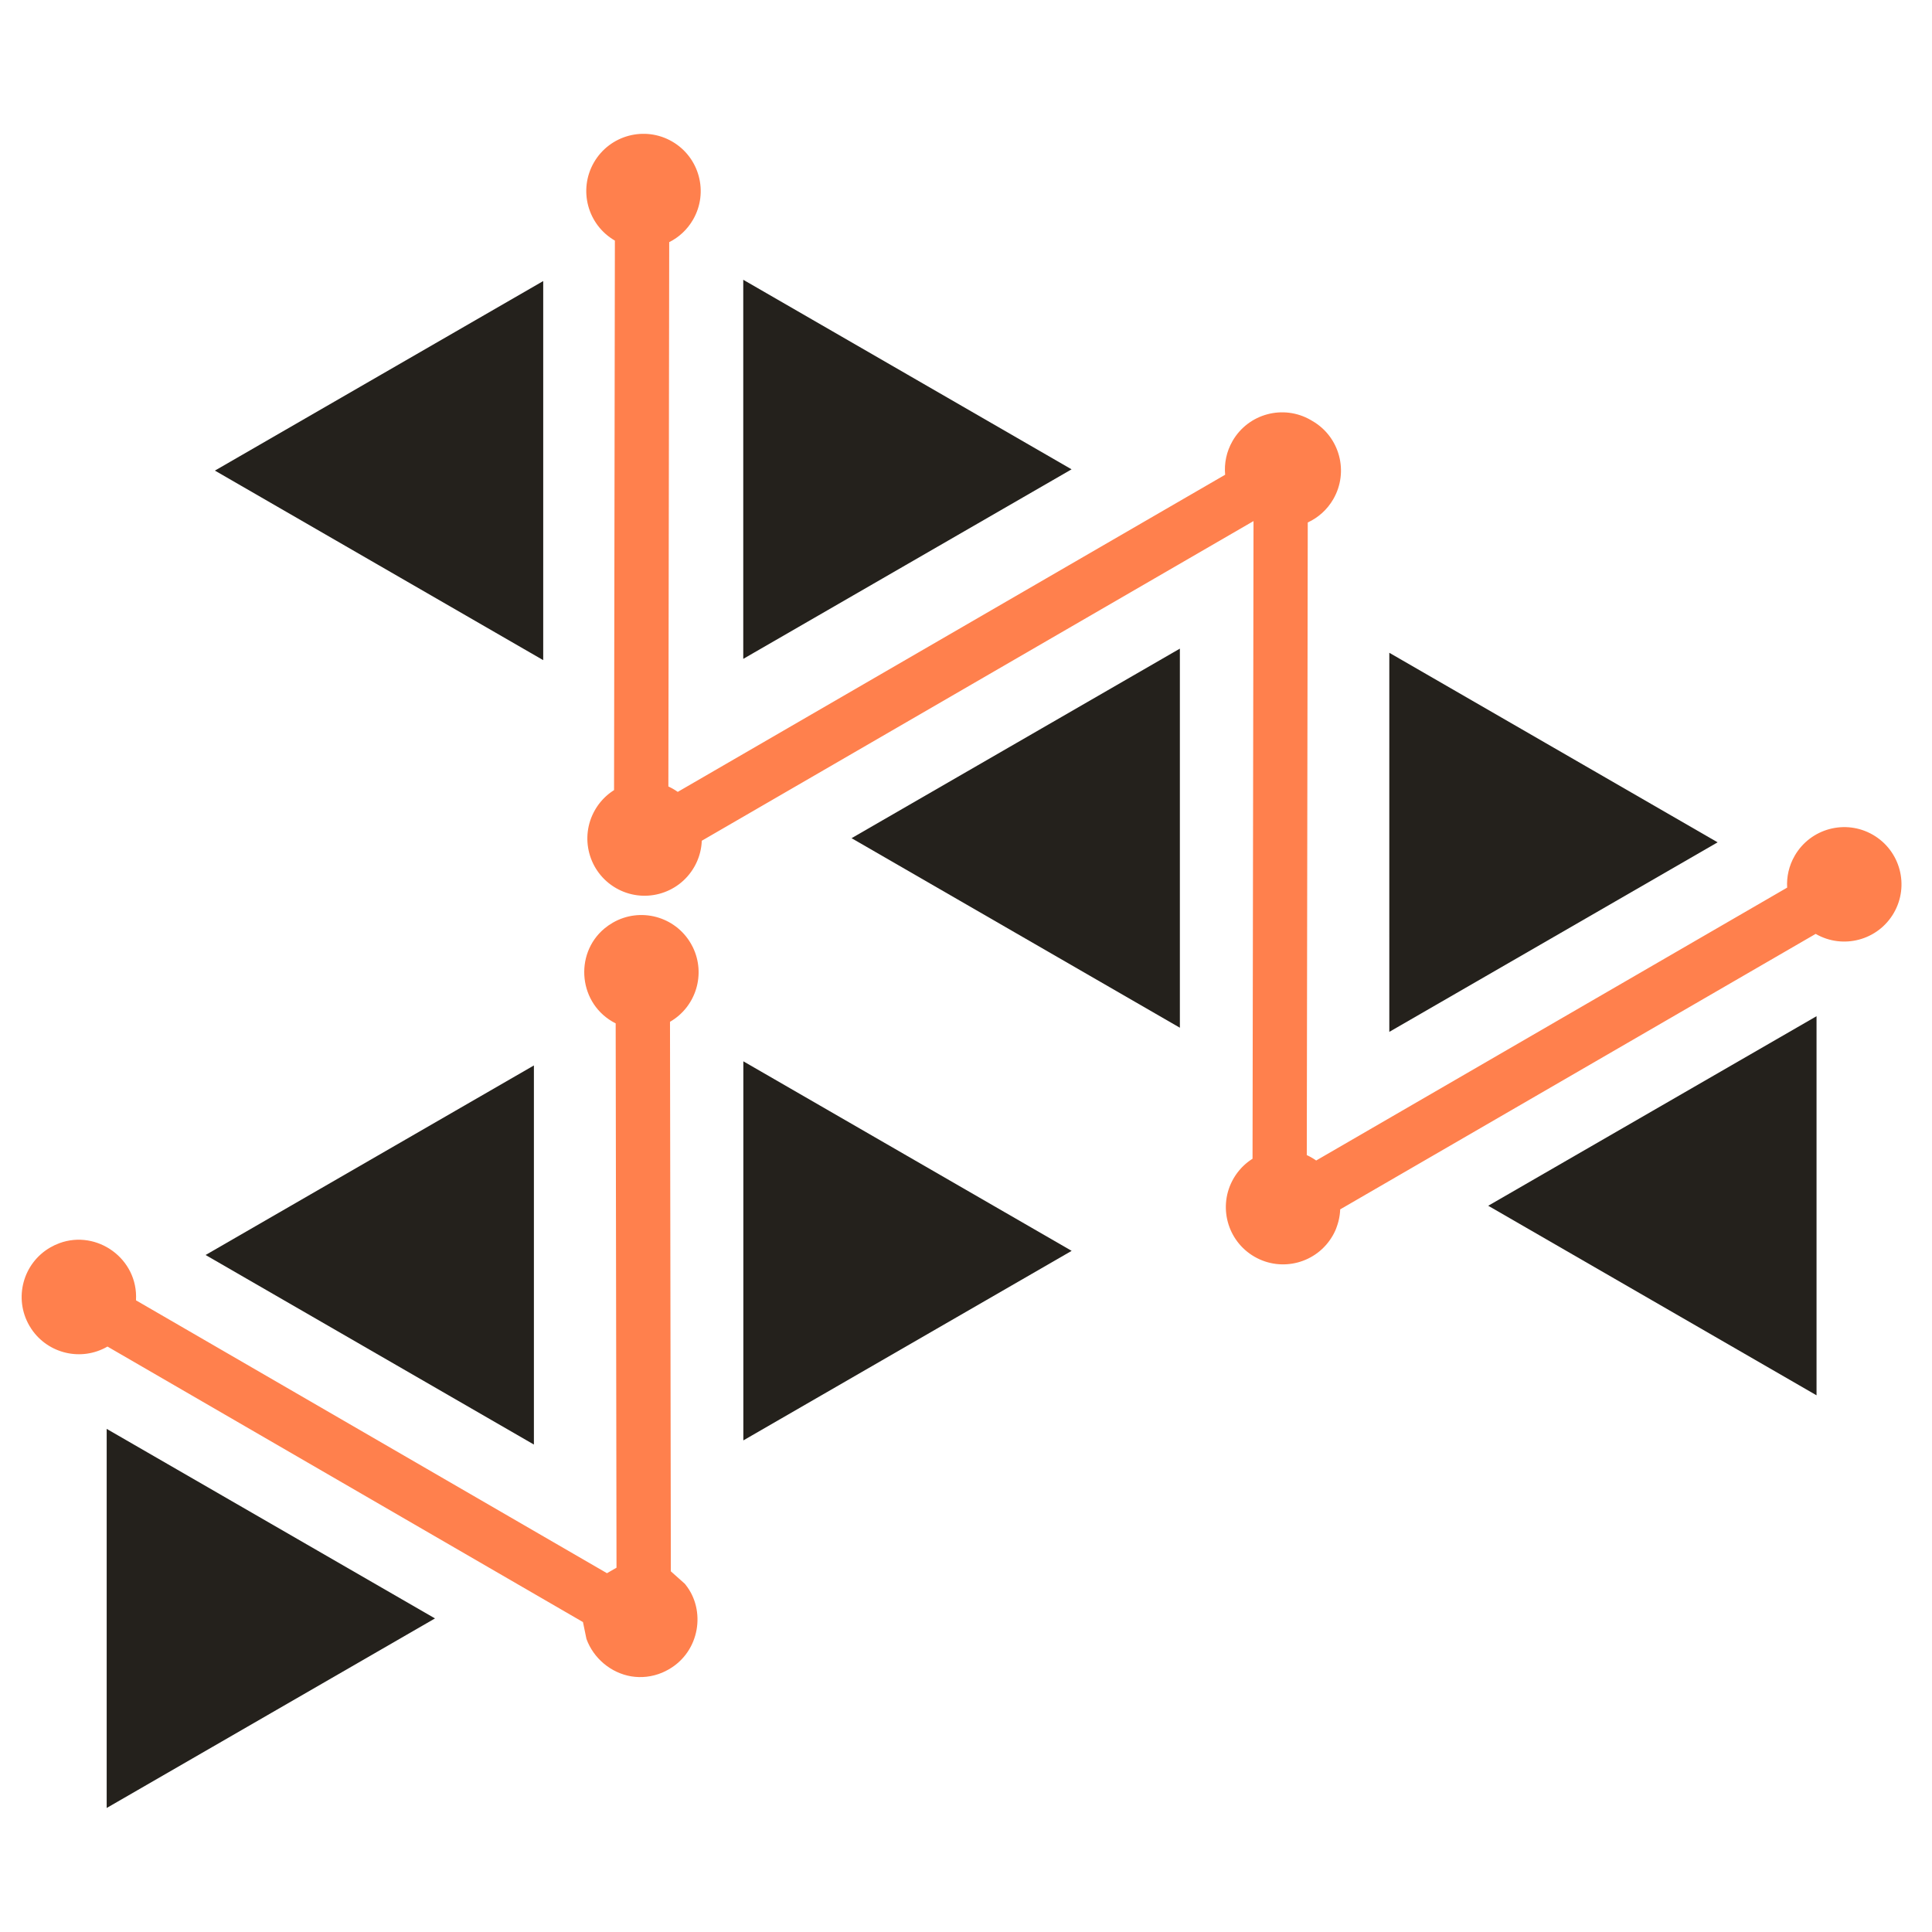
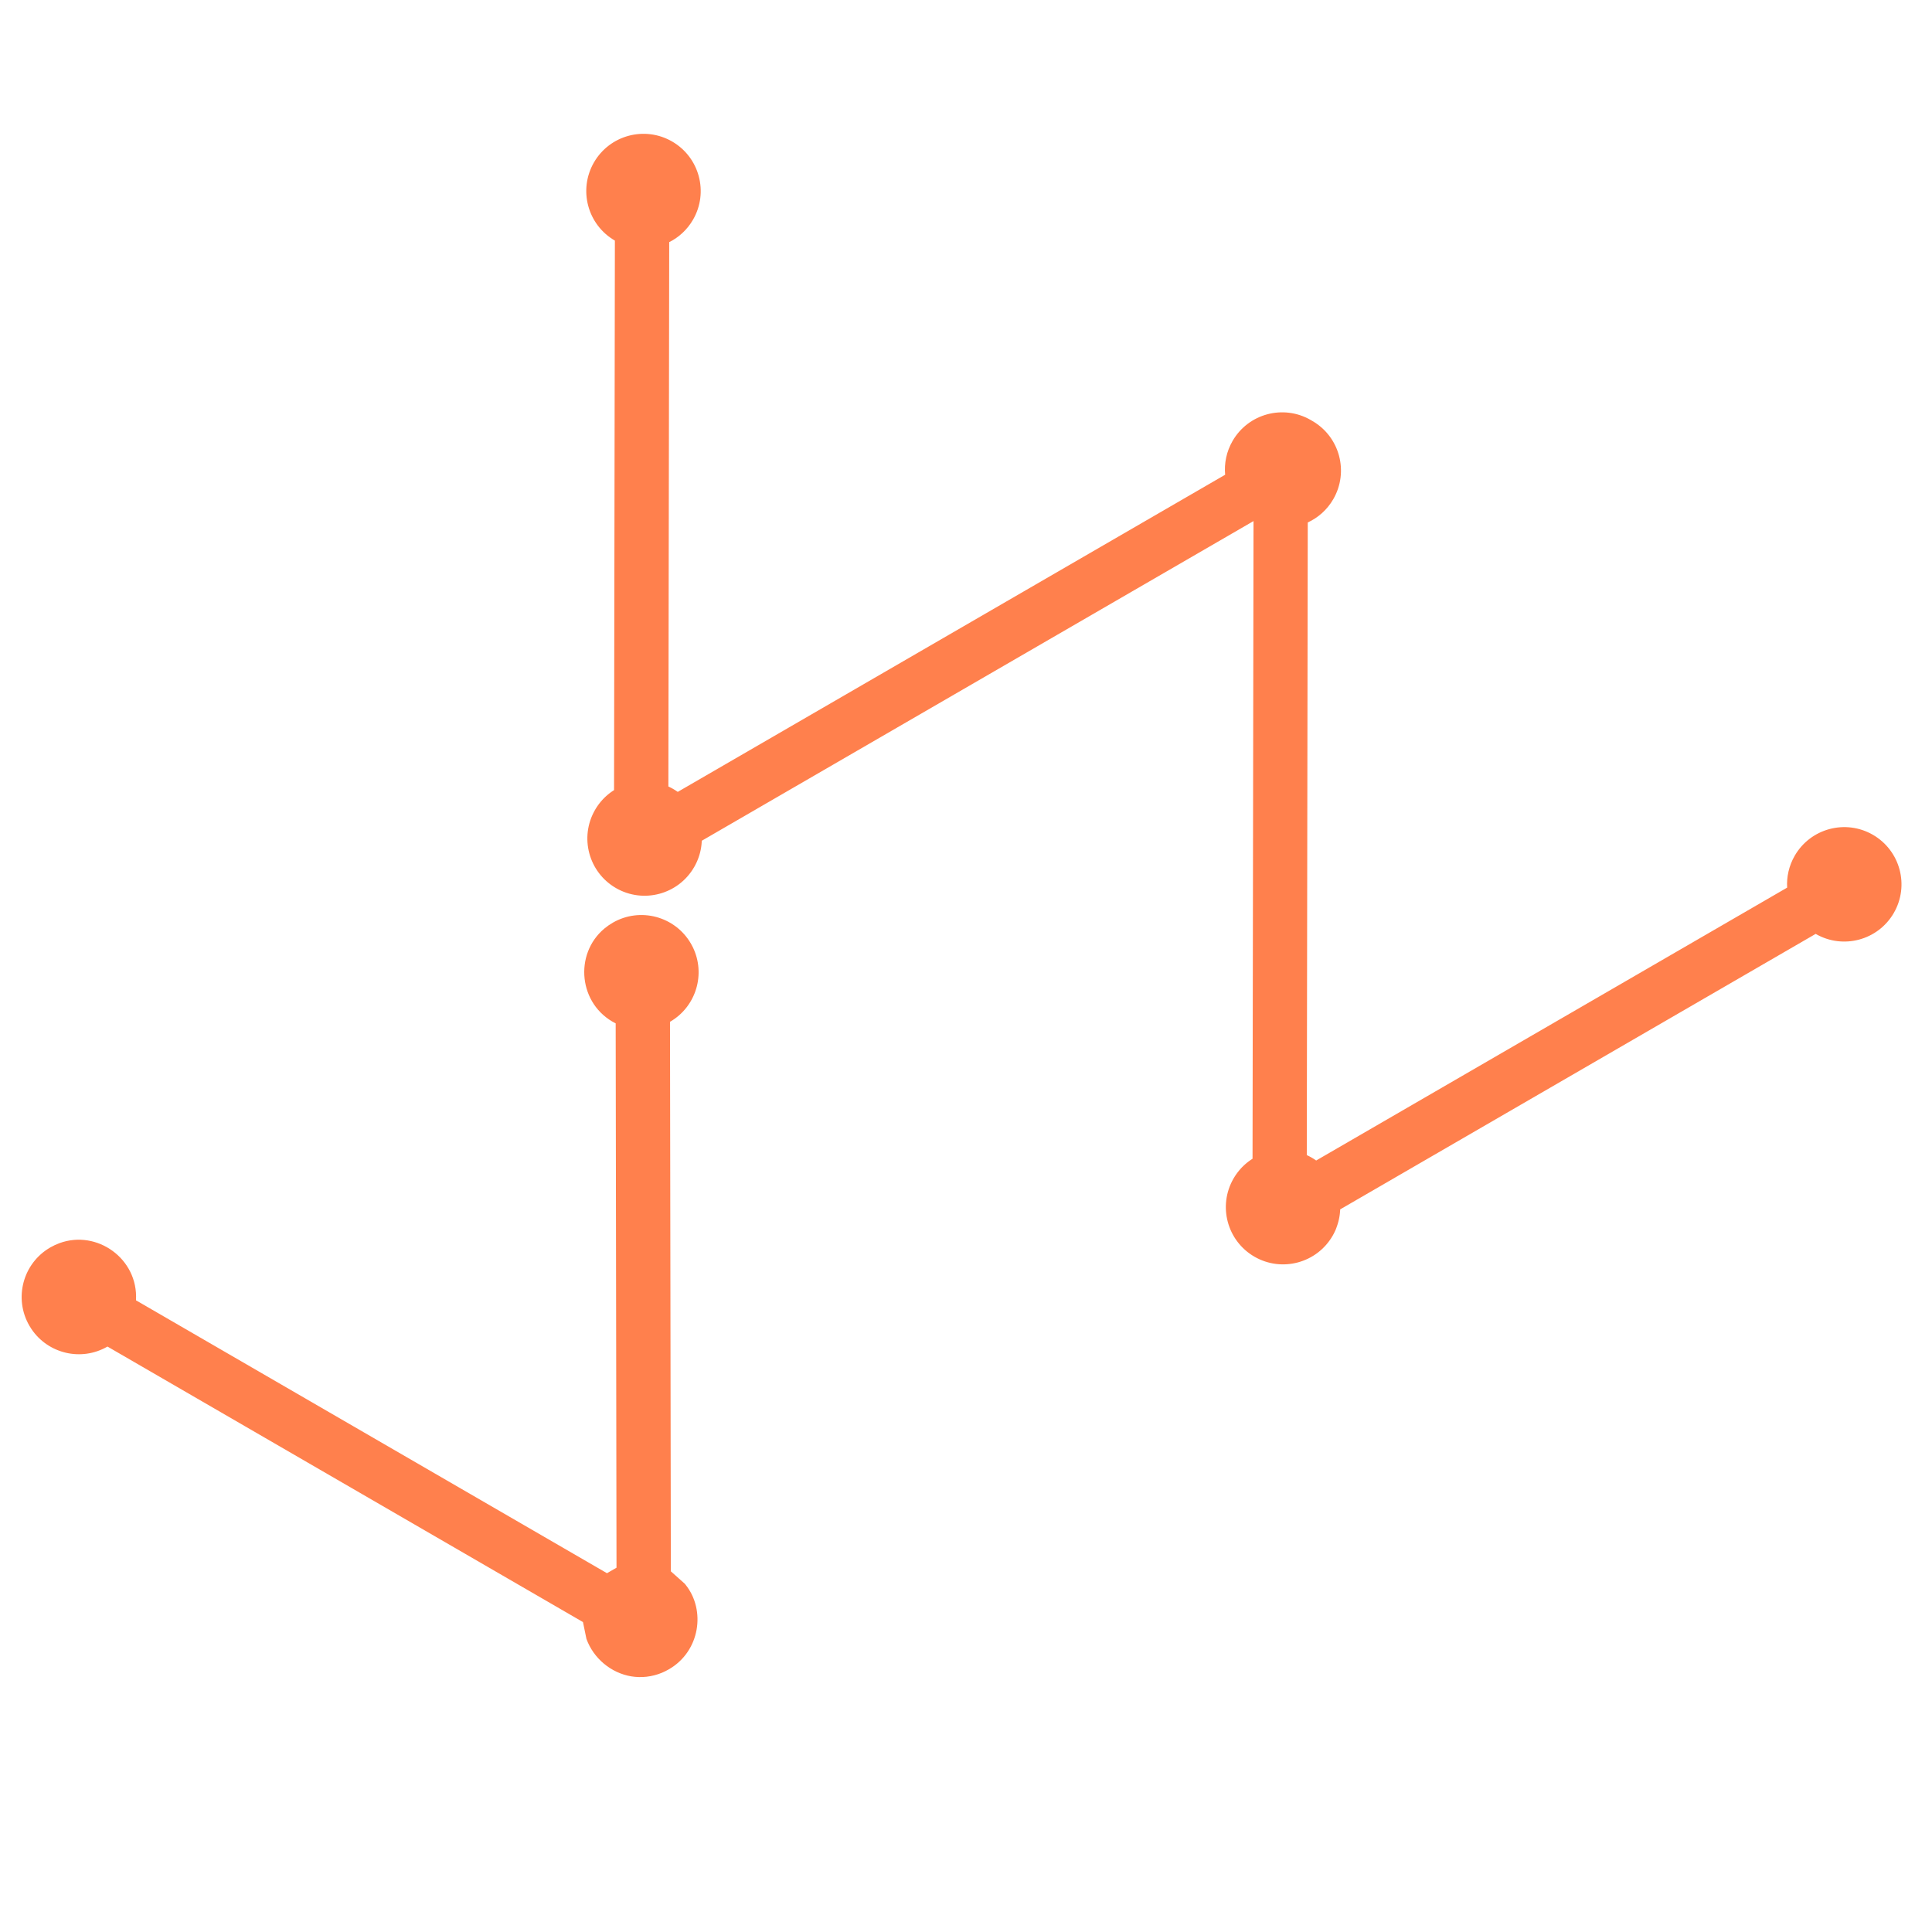
<svg xmlns="http://www.w3.org/2000/svg" xmlns:ns1="http://www.inkscape.org/namespaces/inkscape" xmlns:ns2="http://sodipodi.sourceforge.net/DTD/sodipodi-0.dtd" ns1:version="1.0 (4035a4fb49, 2020-05-01)" ns2:docname="tarot_analytics_icon.svg" viewBox="0 0 96 96" height="96" width="96" xml:space="preserve" id="svg3713" version="1.1">
  <defs id="defs3717">
    <clipPath id="clipPath3729" clipPathUnits="userSpaceOnUse">
      <path ns1:connector-curvature="0" id="path3727" d="M 0,595.275 H 841.89 V 0 H 0 Z" />
    </clipPath>
  </defs>
  <ns2:namedview ns1:document-rotation="0" ns1:current-layer="g3721" ns1:window-maximized="1" ns1:window-y="-9" ns1:window-x="-9" ns1:cy="167.1434" ns1:cx="192.25302" ns1:zoom="2.25778" showgrid="false" id="namedview3715" ns1:window-height="1121" ns1:window-width="1920" ns1:pageshadow="2" ns1:pageopacity="0" guidetolerance="10" gridtolerance="10" objecttolerance="10" borderopacity="1" bordercolor="#666666" pagecolor="#ffffff" />
  <g transform="matrix(1.333,0,0,-1.333,-369.007,639.305)" ns1:label="Tarot Analytics" ns1:groupmode="layer" id="g3721">
    <g transform="matrix(0.243,0,0,0.243,210.38,358.097)" id="g3723">
      <g clip-path="url(#clipPath3729)" id="g3725">
        <g transform="translate(278.255,296.137)" id="g3731">
          <path ns1:connector-curvature="0" id="path3733" style="fill:#ff804d;fill-opacity:1;fill-rule:evenodd;stroke:none" d="m 0,0 c 2.552,-3.795 7.647,-5.016 11.667,-2.694 l 72.939,-42.262 0.036,-0.169 0.498,-2.417 c 1.085,-2.984 3.76,-5.217 6.869,-5.743 1.551,-0.25 3.184,-0.085 4.736,0.564 0.342,0.145 0.683,0.314 1.021,0.508 0.009,0.005 0.018,0.01 0.026,0.015 4.773,2.756 5.69,9.066 2.549,12.978 l -0.104,0.133 -2.15,1.915 -0.129,84.297 c 4.02,2.321 5.51,7.344 3.499,11.452 -0.088,0.181 -0.185,0.361 -0.287,0.538 -2.423,4.197 -7.792,5.636 -11.989,3.213 -0.467,-0.269 -0.895,-0.57 -1.286,-0.896 -4.706,-3.933 -3.965,-11.668 1.704,-14.535 0.009,-0.003 0.017,-0.008 0.026,-0.012 l 0.128,-83.499 -0.027,-0.016 -1.41,-0.813 -0.025,-0.016 -72.249,41.86 c 0,0.01 0,0.019 10e-4,0.029 0.353,6.342 -5.974,10.85 -11.731,8.744 C 3.832,12.998 3.357,12.777 2.89,12.508 -1.308,10.084 -2.746,4.715 -0.322,0.518 -0.22,0.34 -0.113,0.167 0,0 m 196.376,139.363 v 0 l -0.129,0.077 c -4.197,2.424 -9.566,0.985 -11.99,-3.212 -0.942,-1.631 -1.3,-3.439 -1.14,-5.183 l -83.971,-48.651 -0.105,0.073 -0.011,0.007 -0.011,0.007 -0.011,0.008 -0.01,0.007 -0.011,0.007 -0.151,0.1 -0.003,0.002 -0.008,0.005 -0.153,0.097 -0.011,0.007 -0.012,0.007 -0.007,0.004 -0.004,0.003 -0.011,0.007 -0.011,0.006 -0.012,0.007 -0.134,0.08 -0.012,0.006 -0.011,0.007 -0.011,0.007 -0.011,0.006 -0.137,0.078 -0.012,0.006 -0.011,0.006 -0.012,0.006 -0.003,0.002 -0.008,0.004 -0.012,0.006 -0.011,0.006 -0.161,0.085 -0.008,0.004 -0.003,0.002 -0.162,0.081 -0.012,0.005 -0.012,0.006 -0.011,0.005 -0.012,0.007 -0.011,0.004 -0.117,0.056 0.128,83.499 c 1.48,0.742 2.766,1.912 3.657,3.453 2.423,4.197 0.984,9.566 -3.213,11.99 -4.198,2.423 -9.567,0.984 -11.99,-3.213 -2.423,-4.198 -0.985,-9.567 3.212,-11.99 L 89.375,82.665 89.321,82.63 89.287,82.608 89.267,82.595 89.212,82.56 89.158,82.523 89.11,82.491 89.104,82.487 88.954,82.382 88.945,82.375 88.935,82.369 88.892,82.338 88.788,82.26 88.763,82.242 88.735,82.221 88.632,82.142 88.594,82.11 88.581,82.101 88.43,81.978 88.428,81.975 88.379,81.935 88.33,81.892 88.28,81.849 88.264,81.836 88.257,81.828 88.104,81.691 88.085,81.674 87.956,81.551 87.947,81.542 87.942,81.537 87.895,81.491 87.848,81.445 87.801,81.398 87.793,81.39 87.755,81.351 87.663,81.254 87.643,81.233 87.618,81.206 87.496,81.071 87.485,81.058 87.354,80.907 87.353,80.905 87.349,80.9 87.345,80.896 87.341,80.891 87.337,80.886 87.333,80.881 87.329,80.877 v -10e-4 l -0.004,-0.004 -0.004,-0.005 -0.004,-0.005 -0.004,-0.005 v 0 L 87.309,80.853 87.305,80.847 87.301,80.843 87.297,80.838 87.293,80.833 87.289,80.828 87.285,80.824 V 80.823 L 87.281,80.818 87.277,80.814 87.273,80.809 87.27,80.804 H 87.269 L 87.265,80.799 87.261,80.794 87.257,80.79 V 80.789 L 87.253,80.785 87.25,80.78 87.246,80.775 87.242,80.77 87.238,80.765 87.234,80.76 87.23,80.755 87.226,80.75 v 0 L 87.221,80.746 87.218,80.741 87.213,80.736 87.21,80.731 87.206,80.726 87.202,80.721 87.198,80.716 87.194,80.711 87.19,80.707 87.187,80.702 87.183,80.697 87.179,80.691 87.175,80.687 H 87.174 L 87.171,80.682 87.167,80.677 87.163,80.672 V 80.671 L 87.16,80.667 87.156,80.663 87.151,80.657 87.147,80.652 87.144,80.647 v 0 L 87.14,80.643 87.136,80.638 87.132,80.632 87.128,80.628 87.125,80.623 H 87.124 L 87.121,80.617 87.117,80.613 87.113,80.607 87.109,80.602 87.105,80.597 87.102,80.593 87.077,80.562 86.979,80.43 86.945,80.384 86.94,80.375 86.927,80.359 86.862,80.265 86.823,80.209 86.817,80.201 86.811,80.19 86.709,80.039 86.693,80.014 86.672,79.981 86.576,79.828 86.573,79.823 86.563,79.807 86.458,79.629 c -2.424,-4.198 -0.985,-9.567 3.212,-11.99 4.198,-2.424 9.567,-0.985 11.99,3.213 l 0.101,0.18 0.01,0.017 0.001,0.004 0.085,0.161 0.018,0.034 0.014,0.027 0.081,0.163 0.006,0.011 0.003,0.009 0.03,0.062 0.048,0.104 0.008,0.02 0.005,0.007 0.023,0.054 0.064,0.15 0.015,0.036 c 0.052,0.124 0.1,0.249 0.146,0.374 v 0.002 l 0.066,0.189 0.006,0.016 0.055,0.174 0.012,0.034 0.008,0.029 0.037,0.127 0.015,0.053 0.003,0.01 0.017,0.065 0.017,0.064 0.017,0.063 0.002,0.007 0.003,0.013 0.041,0.172 0.006,0.026 0.043,0.2 0.002,0.011 0.004,0.02 0.012,0.065 0.012,0.063 0.012,0.063 v 0.002 l 0.031,0.194 0.002,0.015 0.008,0.05 0.017,0.129 0.004,0.034 0.003,0.03 0.016,0.129 0.005,0.053 0.001,0.012 0.001,0.012 0.016,0.182 0.001,0.006 0.003,0.059 0.004,0.064 0.004,0.066 0.002,0.024 0.002,0.04 0.002,0.065 84.639,49.039 -0.15,-97.819 -0.054,-0.035 -0.035,-0.021 -0.019,-0.014 -0.055,-0.036 -0.054,-0.035 -0.048,-0.033 -0.005,-0.004 -0.151,-0.105 -0.009,-0.007 -0.01,-0.006 -0.042,-0.032 -0.106,-0.077 -0.024,-0.018 -0.027,-0.021 -0.104,-0.08 -0.038,-0.03 -0.013,-0.01 -0.152,-0.124 -10e-4,-10e-4 -0.049,-0.041 -0.05,-0.043 -0.048,-0.043 -0.017,-0.013 -0.008,-0.008 -0.152,-0.136 -0.02,-0.019 -0.128,-0.122 -0.008,-0.008 -0.006,-0.006 -0.047,-0.046 -0.047,-0.046 -0.047,-0.047 -0.008,-0.008 -0.039,-0.04 -0.091,-0.095 -0.02,-0.022 -0.024,-0.028 -0.123,-0.135 -0.011,-0.012 -0.131,-0.152 -0.001,-0.001 c -0.086,-0.102 -0.17,-0.206 -0.252,-0.313 l -0.024,-0.031 -0.097,-0.131 -0.034,-0.047 -0.005,-0.007 -0.013,-0.017 -0.066,-0.094 -0.038,-0.056 -0.007,-0.009 -0.007,-0.009 -0.101,-0.152 -0.016,-0.025 -0.021,-0.033 -0.096,-0.154 -0.002,-0.004 -0.011,-0.016 -0.106,-0.178 c -2.423,-4.198 -0.984,-9.567 3.213,-11.99 4.198,-2.424 9.567,-0.985 11.99,3.212 l 0.101,0.181 0.01,0.017 0.003,0.004 0.084,0.161 0.017,0.034 0.014,0.027 0.081,0.163 0.005,0.011 0.005,0.009 0.028,0.062 0.049,0.104 0.009,0.019 0.004,0.008 0.023,0.053 0.065,0.151 0.015,0.036 0.002,0.006 0.002,0.006 0.003,0.005 0.002,0.007 0.003,0.006 0.002,0.005 v 0 l 0.003,0.006 0.002,0.005 0.003,0.007 0.002,0.005 0.002,0.006 h 0.001 l 0.002,0.006 0.001,0.005 0.003,0.007 0.002,0.005 0.002,0.007 0.003,0.005 0.002,0.006 0.003,0.006 v 0 l 0.002,0.005 0.002,0.006 0.003,0.006 0.002,0.007 0.002,0.005 0.003,0.006 0.002,0.006 0.002,0.005 0.003,0.007 0.002,0.005 0.002,0.006 0.002,0.006 0.002,0.005 v 10e-4 l 0.002,0.005 0.003,0.007 0.002,0.005 0.002,0.006 0.003,0.006 0.002,0.005 0.003,0.006 0.001,0.007 h 0.001 l 0.002,0.006 0.002,0.006 0.002,0.005 0.003,0.006 0.002,0.005 0.002,0.007 0.003,0.005 v 10e-4 l 0.001,0.006 0.002,0.005 0.002,0.006 v 0 l 0.003,0.006 0.001,0.006 0.003,0.005 0.002,0.006 v 0.001 l 0.002,0.005 0.003,0.006 0.001,0.006 0.003,0.006 0.002,0.006 0.002,0.006 0.003,0.006 0.002,0.005 v 10e-4 l 0.002,0.006 0.002,0.005 0.001,0.002 0.065,0.189 0.005,0.016 0.057,0.173 0.01,0.035 0.008,0.029 0.038,0.127 0.016,0.053 0.002,0.011 0.017,0.064 0.018,0.063 0.016,0.064 0.002,0.007 0.003,0.013 0.042,0.172 0.005,0.026 0.042,0.2 0.003,0.011 0.004,0.02 0.012,0.064 0.012,0.065 0.011,0.062 10e-4,0.002 0.031,0.194 0.003,0.016 0.006,0.048 0.018,0.13 0.004,0.033 0.004,0.031 0.014,0.129 0.006,0.053 v 0.012 l 0.001,0.011 0.017,0.183 0.001,0.006 0.004,0.058 0.004,0.065 0.004,0.065 0.002,0.024 v 0.041 l 0.003,0.065 72.94,42.26 c 4.197,-2.423 9.566,-0.984 11.989,3.213 2.424,4.197 0.985,9.567 -3.213,11.99 -4.197,2.423 -9.565,0.984 -11.989,-3.213 -0.89,-1.541 -1.26,-3.241 -1.162,-4.893 l -72.249,-41.861 -0.106,0.074 -0.01,0.007 -0.01,0.008 -0.012,0.007 -0.01,0.007 -0.01,0.007 -0.152,0.1 -0.004,0.002 -0.007,0.006 -0.153,0.096 -0.012,0.008 -0.01,0.006 -0.008,0.005 -0.003,0.002 -0.012,0.007 -0.01,0.006 -0.012,0.007 -0.135,0.08 -0.012,0.007 -0.01,0.006 -0.012,0.007 -0.011,0.007 -0.138,0.076 -0.01,0.006 -0.012,0.007 -0.012,0.006 -0.004,0.002 -0.007,0.004 -0.011,0.007 -0.012,0.006 -0.161,0.084 -0.008,0.004 -0.003,0.002 -0.163,0.081 -0.012,0.006 -0.01,0.005 -0.012,0.005 -0.012,0.006 -0.011,0.006 -0.117,0.054 0.148,97.047 c 1.591,0.734 2.977,1.948 3.919,3.579 2.424,4.198 0.984,9.567 -3.212,11.99 z" />
        </g>
        <g transform="translate(340.162,251.739)" id="g3735">
-           <path ns1:connector-curvature="0" id="path3737" style="fill:#24211c;fill-opacity:1;fill-rule:evenodd;stroke:none" d="M 0,0 -25.182,14.538 -50.363,29.076 V 0 -29.078 l 25.181,14.539 z m 16.602,147 0.001,29.077 -0.001,29.076 L -8.58,190.616 -33.761,176.077 -8.58,161.538 Z m 30.686,29.272 V 205.35 L 72.47,190.812 97.651,176.272 72.469,161.734 47.289,147.196 Z M 89.085,134.229 63.903,119.69 89.085,105.151 114.266,90.613 v 29.077 29.077 z m 57.308,-15.176 0.001,29.078 25.182,-14.539 25.181,-14.538 -25.181,-14.539 -25.182,-14.538 z m 15.174,-55.749 25.182,14.539 25.181,14.538 V 63.304 34.227 L 186.749,48.766 Z M 47.301,56.386 V 27.309 L 72.482,41.848 97.664,56.386 72.482,70.925 47.301,85.463 Z M -10.008,41.211 -35.19,55.75 -10.008,70.289 15.173,84.827 V 55.75 26.673 Z" />
-         </g>
+           </g>
        <g transform="translate(343.777,160.917)" id="g3739" />
        <g transform="translate(729.175,129.603)" id="g3743" />
      </g>
    </g>
  </g>
</svg>